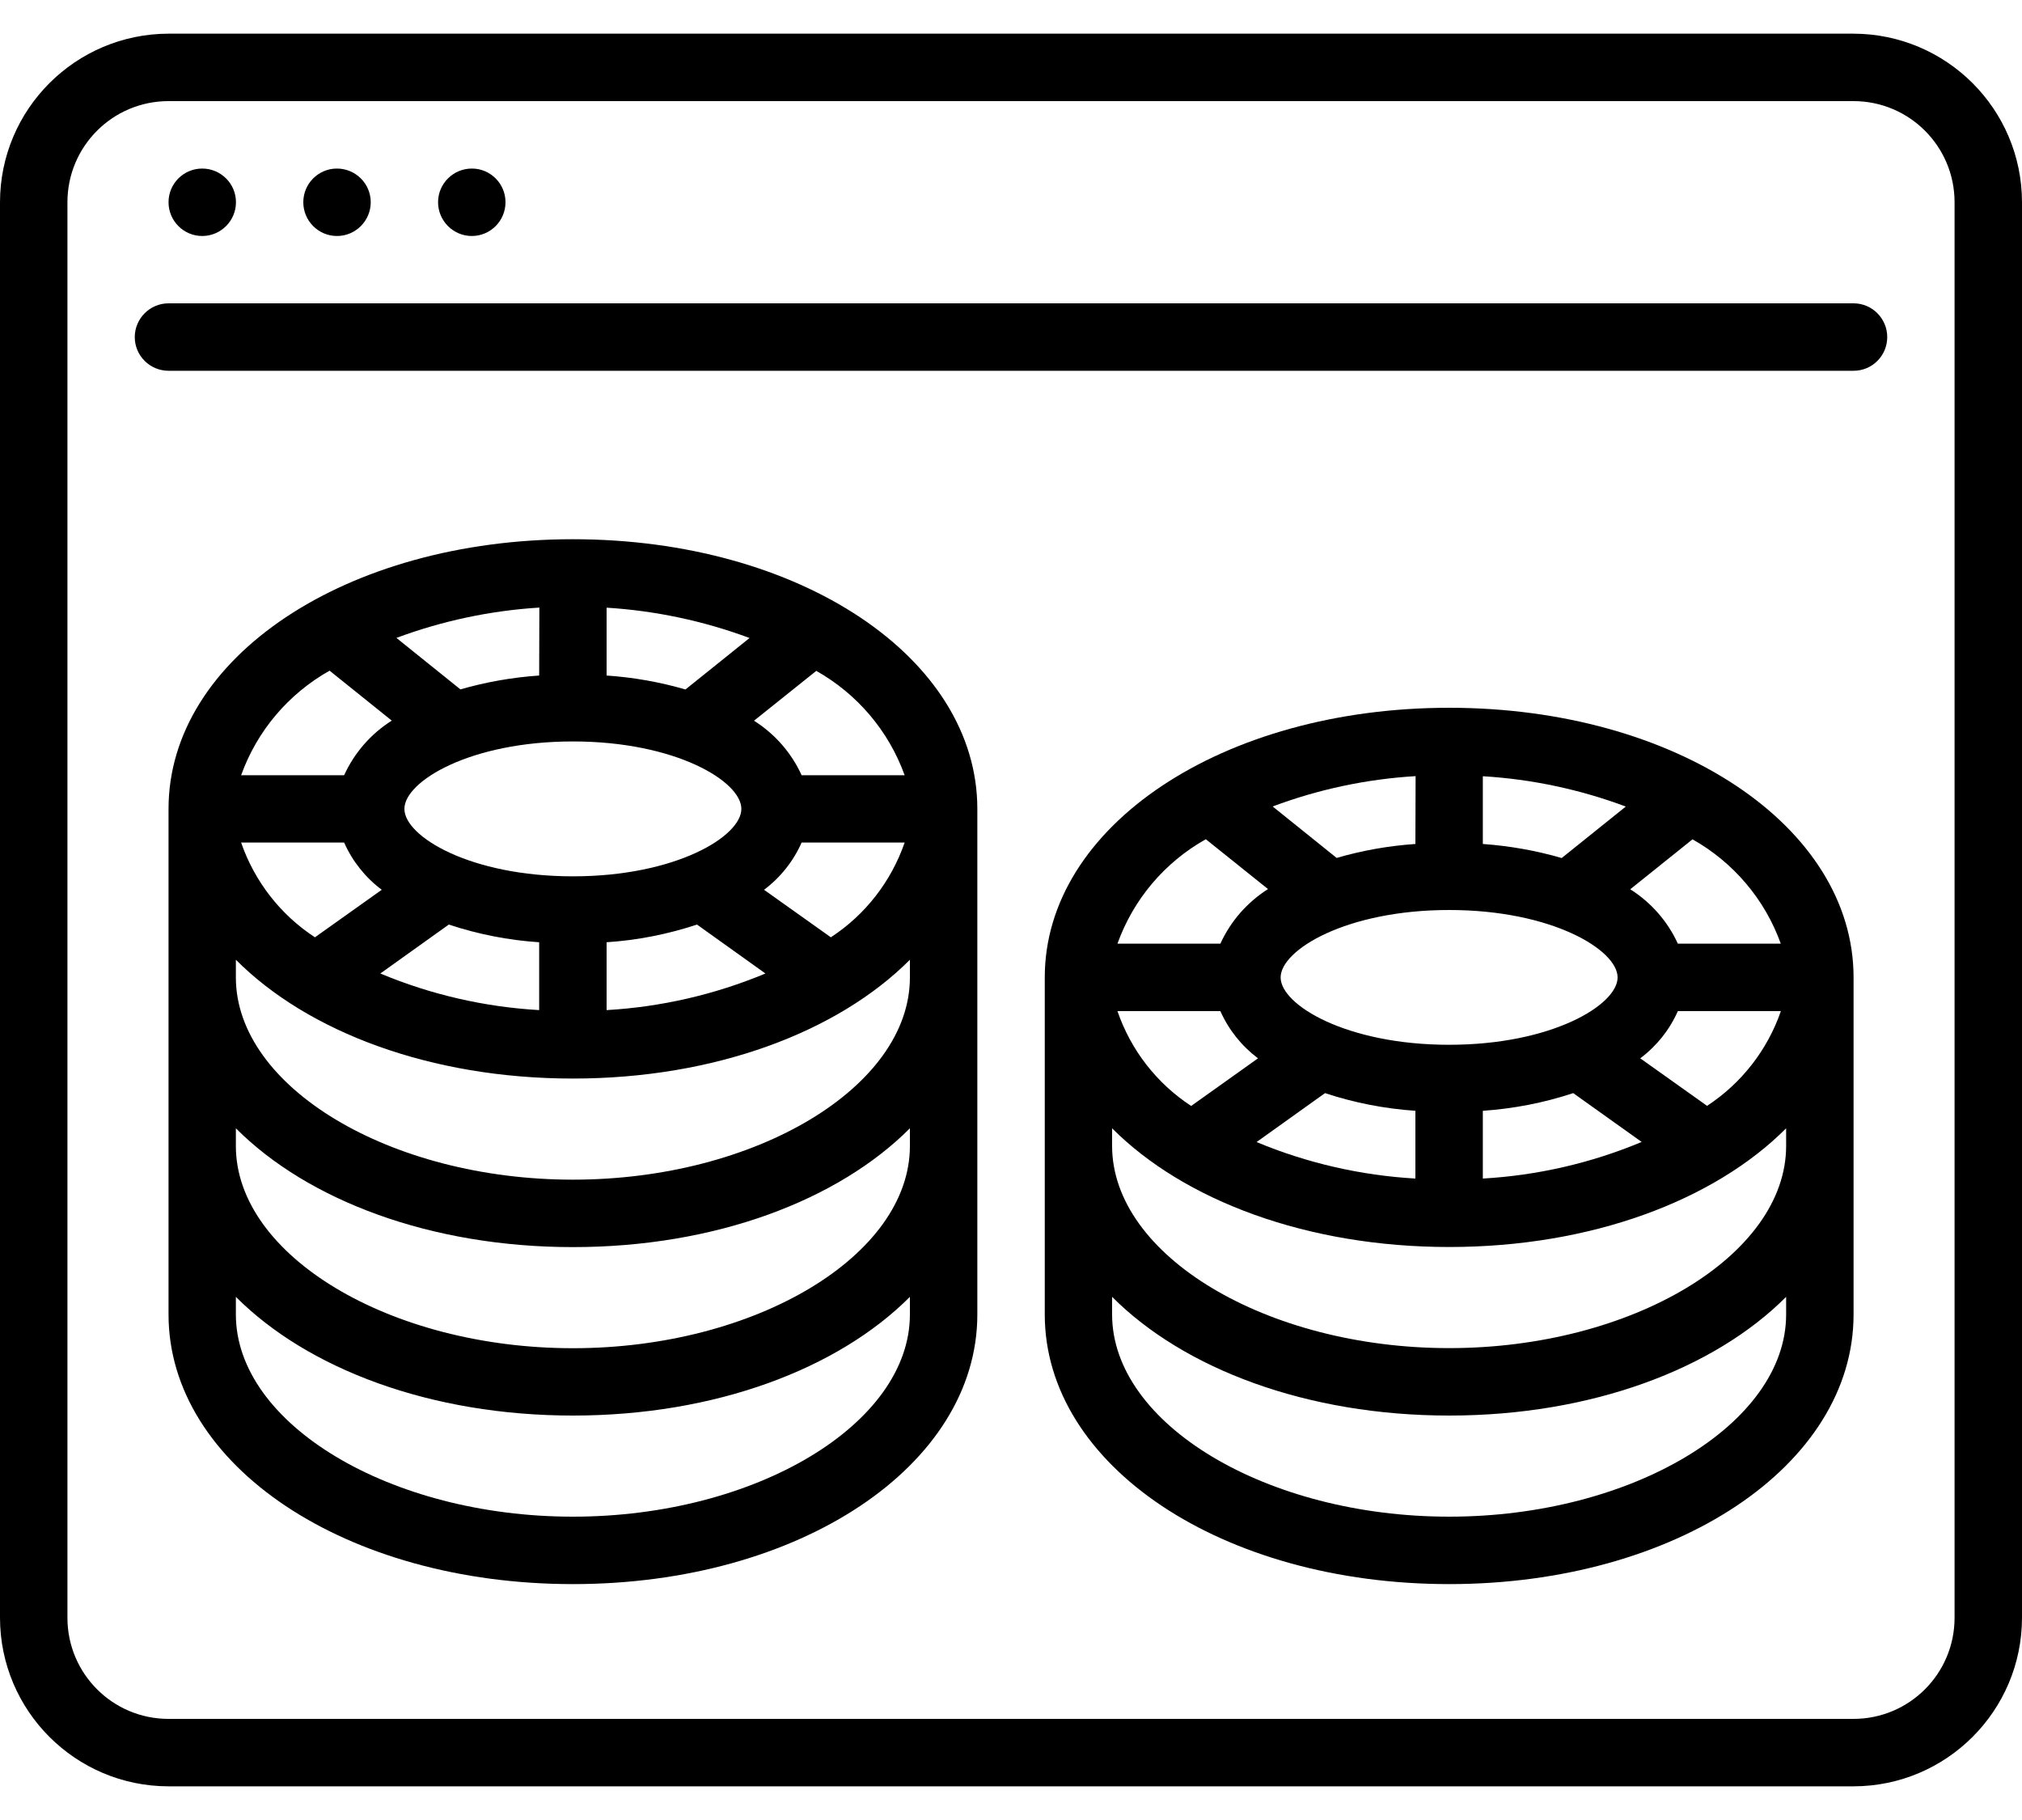
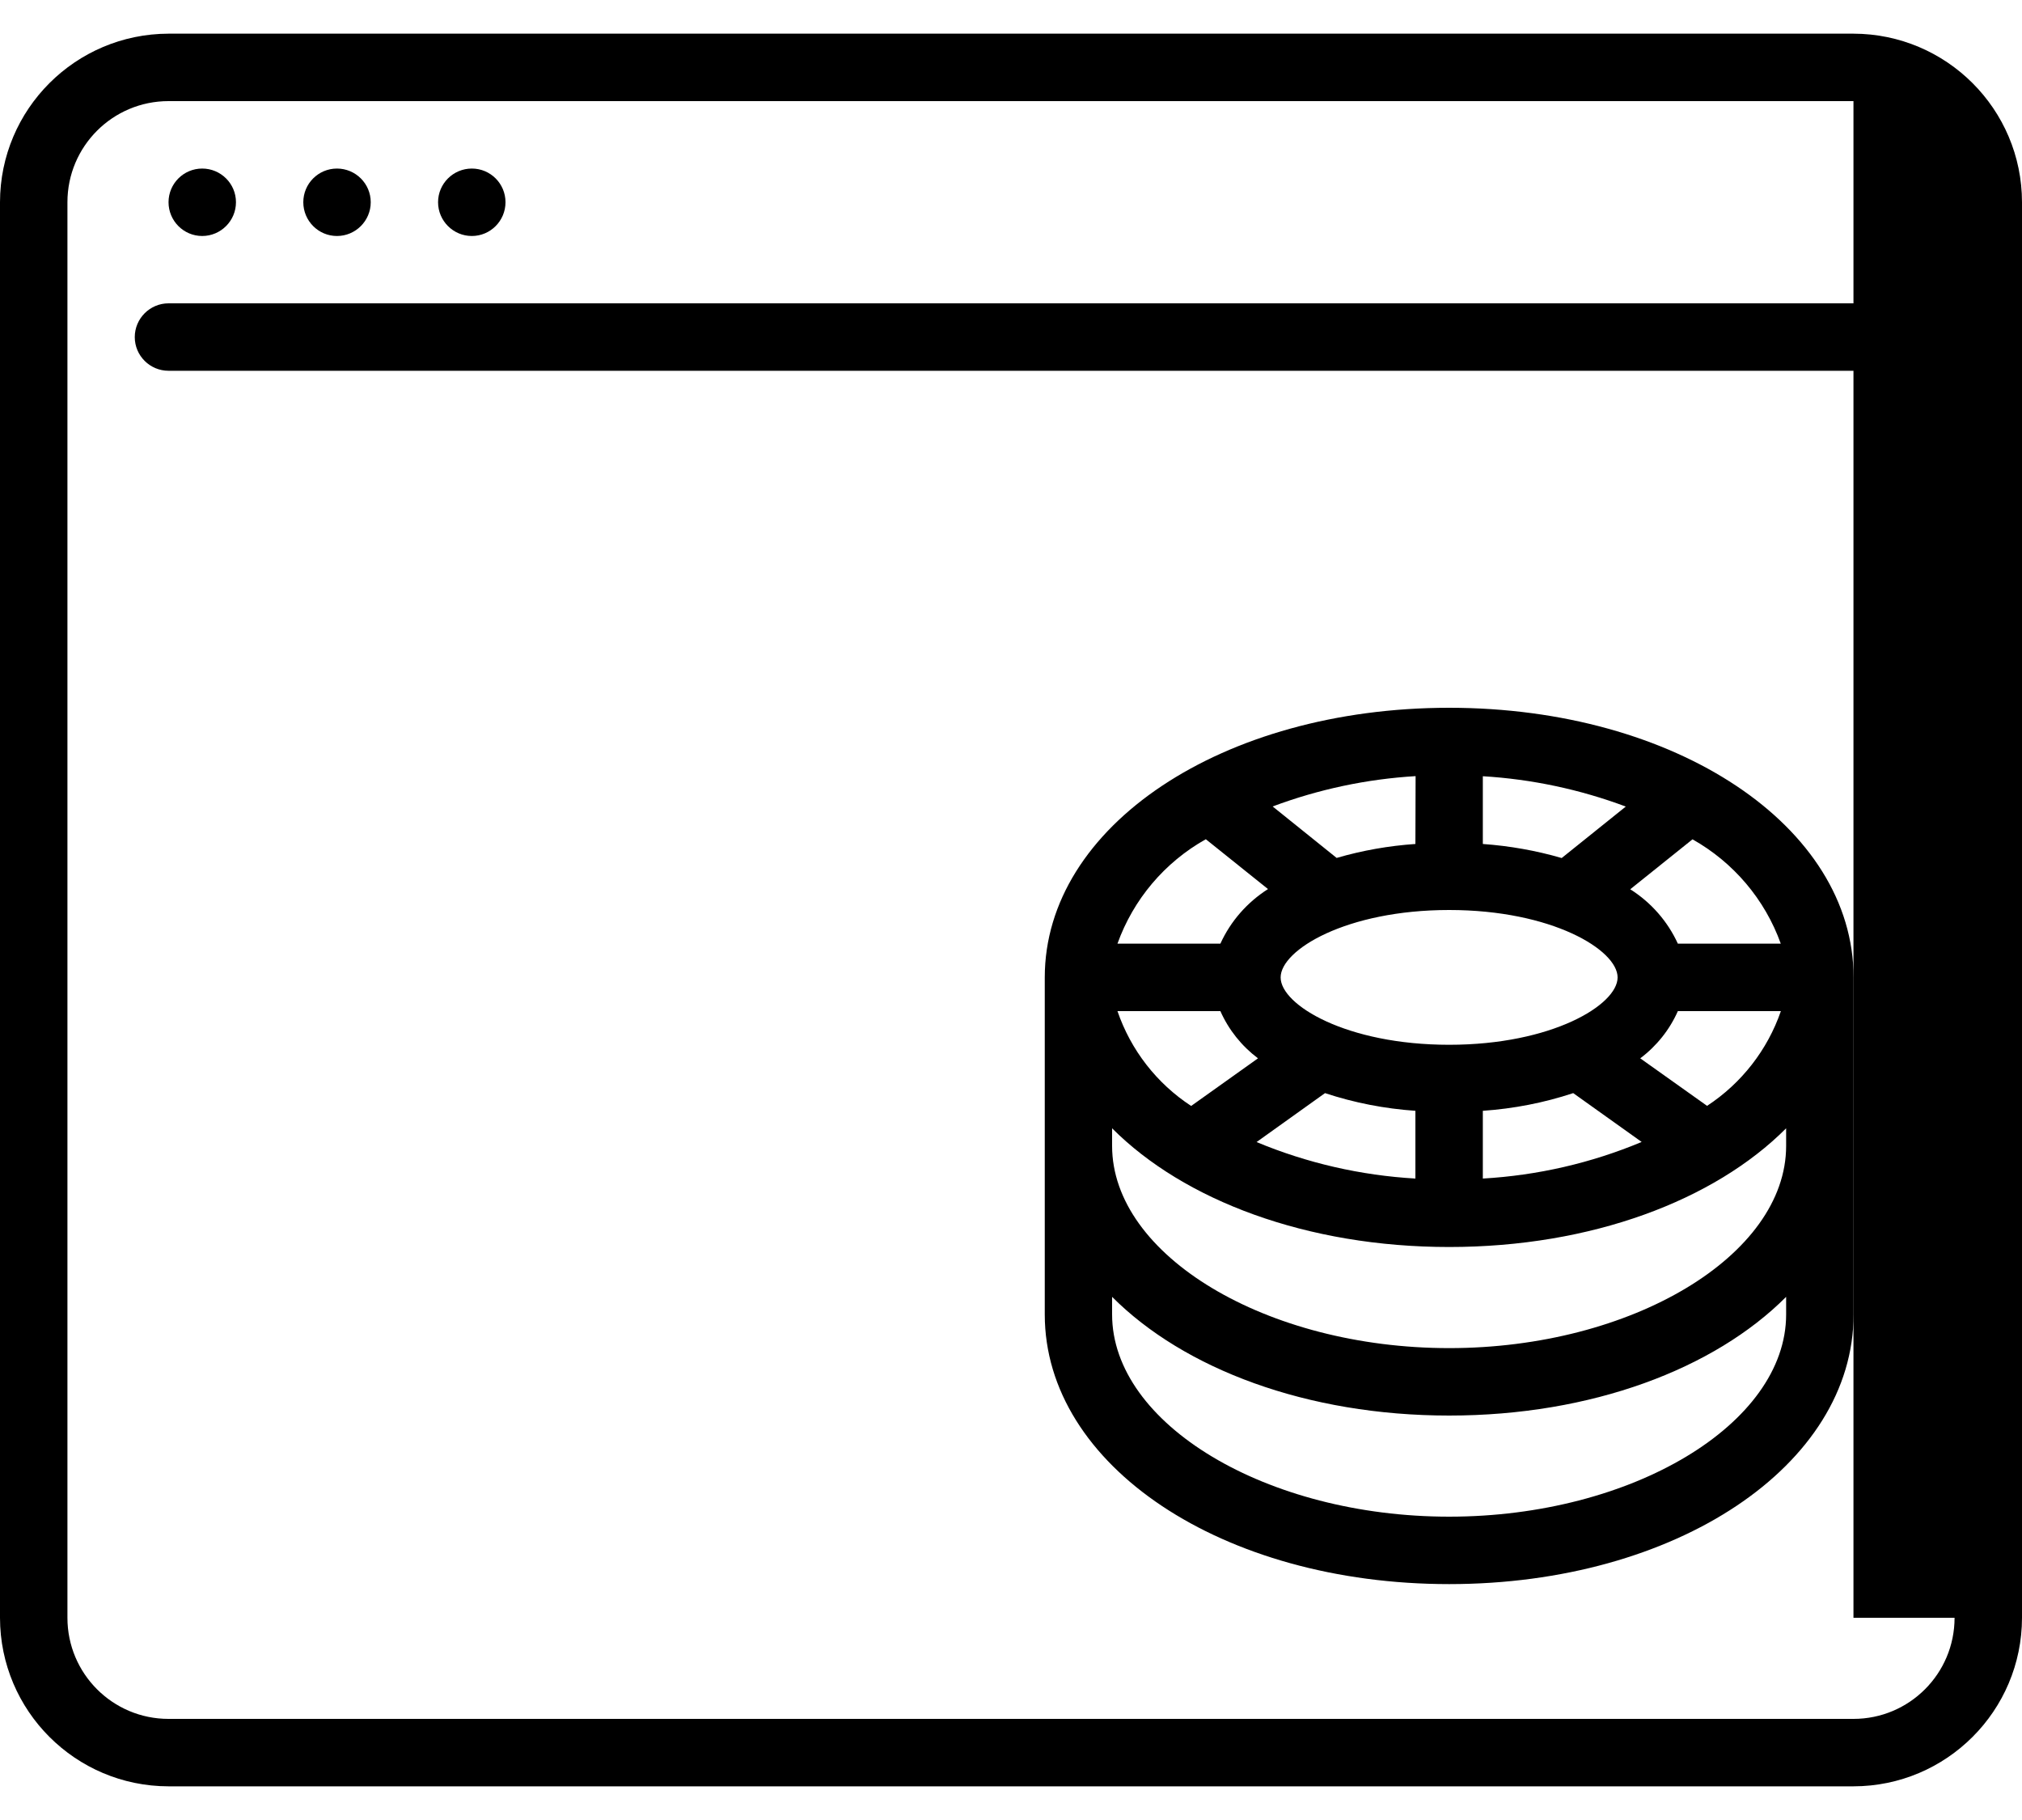
<svg xmlns="http://www.w3.org/2000/svg" width="20" height="18" viewBox="0 0 20 18" fill="none">
-   <path d="M18.333 0.333H1.667C0.747 0.335 0.001 1.08 0 2V16C0.001 16.92 0.747 17.666 1.667 17.667H18.333C19.253 17.666 19.999 16.92 20 16V2C19.999 1.08 19.253 0.335 18.333 0.333V0.333ZM19.333 16C19.333 16.552 18.886 17 18.333 17H1.667C1.114 17 0.667 16.552 0.667 16V2C0.667 1.448 1.114 1 1.667 1H18.333C18.886 1 19.333 1.448 19.333 2V16H19.333Z" fill="black" />
+   <path d="M18.333 0.333H1.667C0.747 0.335 0.001 1.08 0 2V16C0.001 16.92 0.747 17.666 1.667 17.667H18.333C19.253 17.666 19.999 16.92 20 16V2C19.999 1.08 19.253 0.335 18.333 0.333V0.333ZM19.333 16C19.333 16.552 18.886 17 18.333 17H1.667C1.114 17 0.667 16.552 0.667 16V2C0.667 1.448 1.114 1 1.667 1H18.333V16H19.333Z" fill="black" />
  <path fill-rule="evenodd" clip-rule="evenodd" d="M18.334 3H1.667C1.483 3 1.333 3.15 1.333 3.334C1.333 3.518 1.483 3.667 1.667 3.667H18.334C18.518 3.667 18.667 3.518 18.667 3.334C18.667 3.15 18.518 3 18.334 3V3Z" fill="black" />
  <path d="M2 2.334C2.184 2.334 2.334 2.184 2.334 2C2.334 1.816 2.184 1.667 2 1.667C1.816 1.667 1.667 1.816 1.667 2C1.667 2.184 1.816 2.334 2 2.334Z" fill="black" />
  <path d="M3.333 2.334C3.517 2.334 3.667 2.184 3.667 2C3.667 1.816 3.517 1.667 3.333 1.667C3.149 1.667 3 1.816 3 2C3 2.184 3.149 2.334 3.333 2.334Z" fill="black" />
  <path d="M4.667 2.334C4.851 2.334 5 2.184 5 2C5 1.816 4.851 1.667 4.667 1.667C4.483 1.667 4.333 1.816 4.333 2C4.333 2.184 4.483 2.334 4.667 2.334Z" fill="black" />
-   <path d="M5.667 5.333C3.423 5.333 1.667 6.505 1.667 8V8.008V8.01V13C1.667 14.495 3.423 15.667 5.667 15.667C7.91 15.667 9.667 14.495 9.667 13V8C9.667 6.505 7.91 5.333 5.667 5.333V5.333ZM3.762 9.628L4.439 9.144C4.729 9.24 5.029 9.299 5.333 9.319V9.99C4.793 9.959 4.261 9.837 3.762 9.628ZM3.404 8.333C3.486 8.518 3.614 8.679 3.776 8.8L3.115 9.27C2.775 9.048 2.518 8.718 2.385 8.333H3.404ZM5.667 8.667C4.649 8.667 4 8.272 4 8C4 7.728 4.649 7.333 5.667 7.333C6.684 7.333 7.333 7.728 7.333 8C7.333 8.272 6.684 8.667 5.667 8.667ZM6 6.681V6.01C6.483 6.04 6.96 6.141 7.414 6.31L6.78 6.819C6.526 6.745 6.264 6.699 6 6.681V6.681ZM5.333 6.681C5.069 6.699 4.808 6.745 4.554 6.818L3.921 6.309C4.375 6.14 4.851 6.039 5.335 6.009L5.333 6.681ZM6 9.319C6.304 9.299 6.604 9.24 6.894 9.144L7.571 9.628C7.072 9.836 6.54 9.959 6 9.99V9.319ZM8.218 9.27L7.557 8.8C7.719 8.679 7.847 8.518 7.929 8.333H8.948C8.815 8.718 8.558 9.048 8.218 9.27ZM8.948 7.667H7.929C7.828 7.445 7.664 7.258 7.458 7.128L8.074 6.635C8.479 6.863 8.79 7.229 8.948 7.667ZM3.26 6.633L3.875 7.127C3.669 7.257 3.505 7.445 3.404 7.667H2.385C2.543 7.228 2.853 6.862 3.26 6.633ZM9 13C9 14.084 7.474 15 5.667 15C3.86 15 2.333 14.084 2.333 13V12.826C3.044 13.539 4.26 14 5.667 14C7.074 14 8.289 13.539 9 12.826V13ZM9 11.334C9 12.418 7.474 13.334 5.667 13.334C3.86 13.334 2.333 12.418 2.333 11.334V11.159C3.044 11.872 4.26 12.334 5.667 12.334C7.074 12.334 8.289 11.872 9 11.159V11.334ZM9 9.667C9 10.751 7.474 11.667 5.667 11.667C3.86 11.667 2.333 10.751 2.333 9.667V9.492C3.044 10.206 4.26 10.667 5.667 10.667C7.074 10.667 8.289 10.205 9 9.492V9.667Z" fill="black" />
  <path d="M14.334 7C12.091 7 10.334 8.171 10.334 9.667V13C10.334 14.495 12.091 15.667 14.334 15.667C16.576 15.667 18.334 14.495 18.334 13V9.667C18.334 8.171 16.576 7 14.334 7V7ZM12.429 11.295L13.106 10.811C13.396 10.907 13.696 10.965 14 10.986V11.656C13.46 11.625 12.928 11.503 12.429 11.295ZM12.071 10C12.153 10.185 12.281 10.345 12.443 10.467L11.782 10.938C11.441 10.715 11.185 10.385 11.053 10L12.071 10ZM14.334 10.333C13.316 10.333 12.667 9.938 12.667 9.667C12.667 9.395 13.316 9 14.334 9C15.351 9 16 9.395 16 9.667C16 9.938 15.351 10.333 14.334 10.333ZM14.667 8.347V7.677C15.15 7.706 15.627 7.807 16.081 7.977L15.447 8.486C15.193 8.412 14.931 8.366 14.667 8.347V8.347ZM14 8.347C13.736 8.365 13.475 8.411 13.221 8.485L12.588 7.976C13.042 7.806 13.518 7.705 14.002 7.676L14 8.347ZM14.667 10.986C14.971 10.965 15.271 10.907 15.561 10.811L16.238 11.294C15.739 11.503 15.207 11.625 14.667 11.656V10.986ZM16.885 10.937L16.224 10.467C16.386 10.345 16.514 10.185 16.596 10H17.615C17.482 10.385 17.225 10.714 16.885 10.937ZM17.614 9.333H16.596C16.495 9.112 16.331 8.925 16.125 8.795L16.741 8.301C17.146 8.529 17.457 8.895 17.614 9.333ZM11.927 8.3L12.542 8.793C12.336 8.924 12.172 9.111 12.071 9.333H11.053C11.21 8.895 11.52 8.528 11.927 8.3V8.3ZM17.667 13C17.667 14.084 16.141 15 14.334 15C12.527 15 11 14.084 11 13V12.826C11.711 13.539 12.927 14 14.334 14C15.741 14 16.956 13.539 17.667 12.826V13ZM17.667 11.333C17.667 12.417 16.141 13.333 14.334 13.333C12.527 13.333 11 12.417 11 11.333V11.159C11.711 11.872 12.927 12.333 14.334 12.333C15.741 12.333 16.956 11.872 17.667 11.159V11.333Z" fill="black" />
</svg>